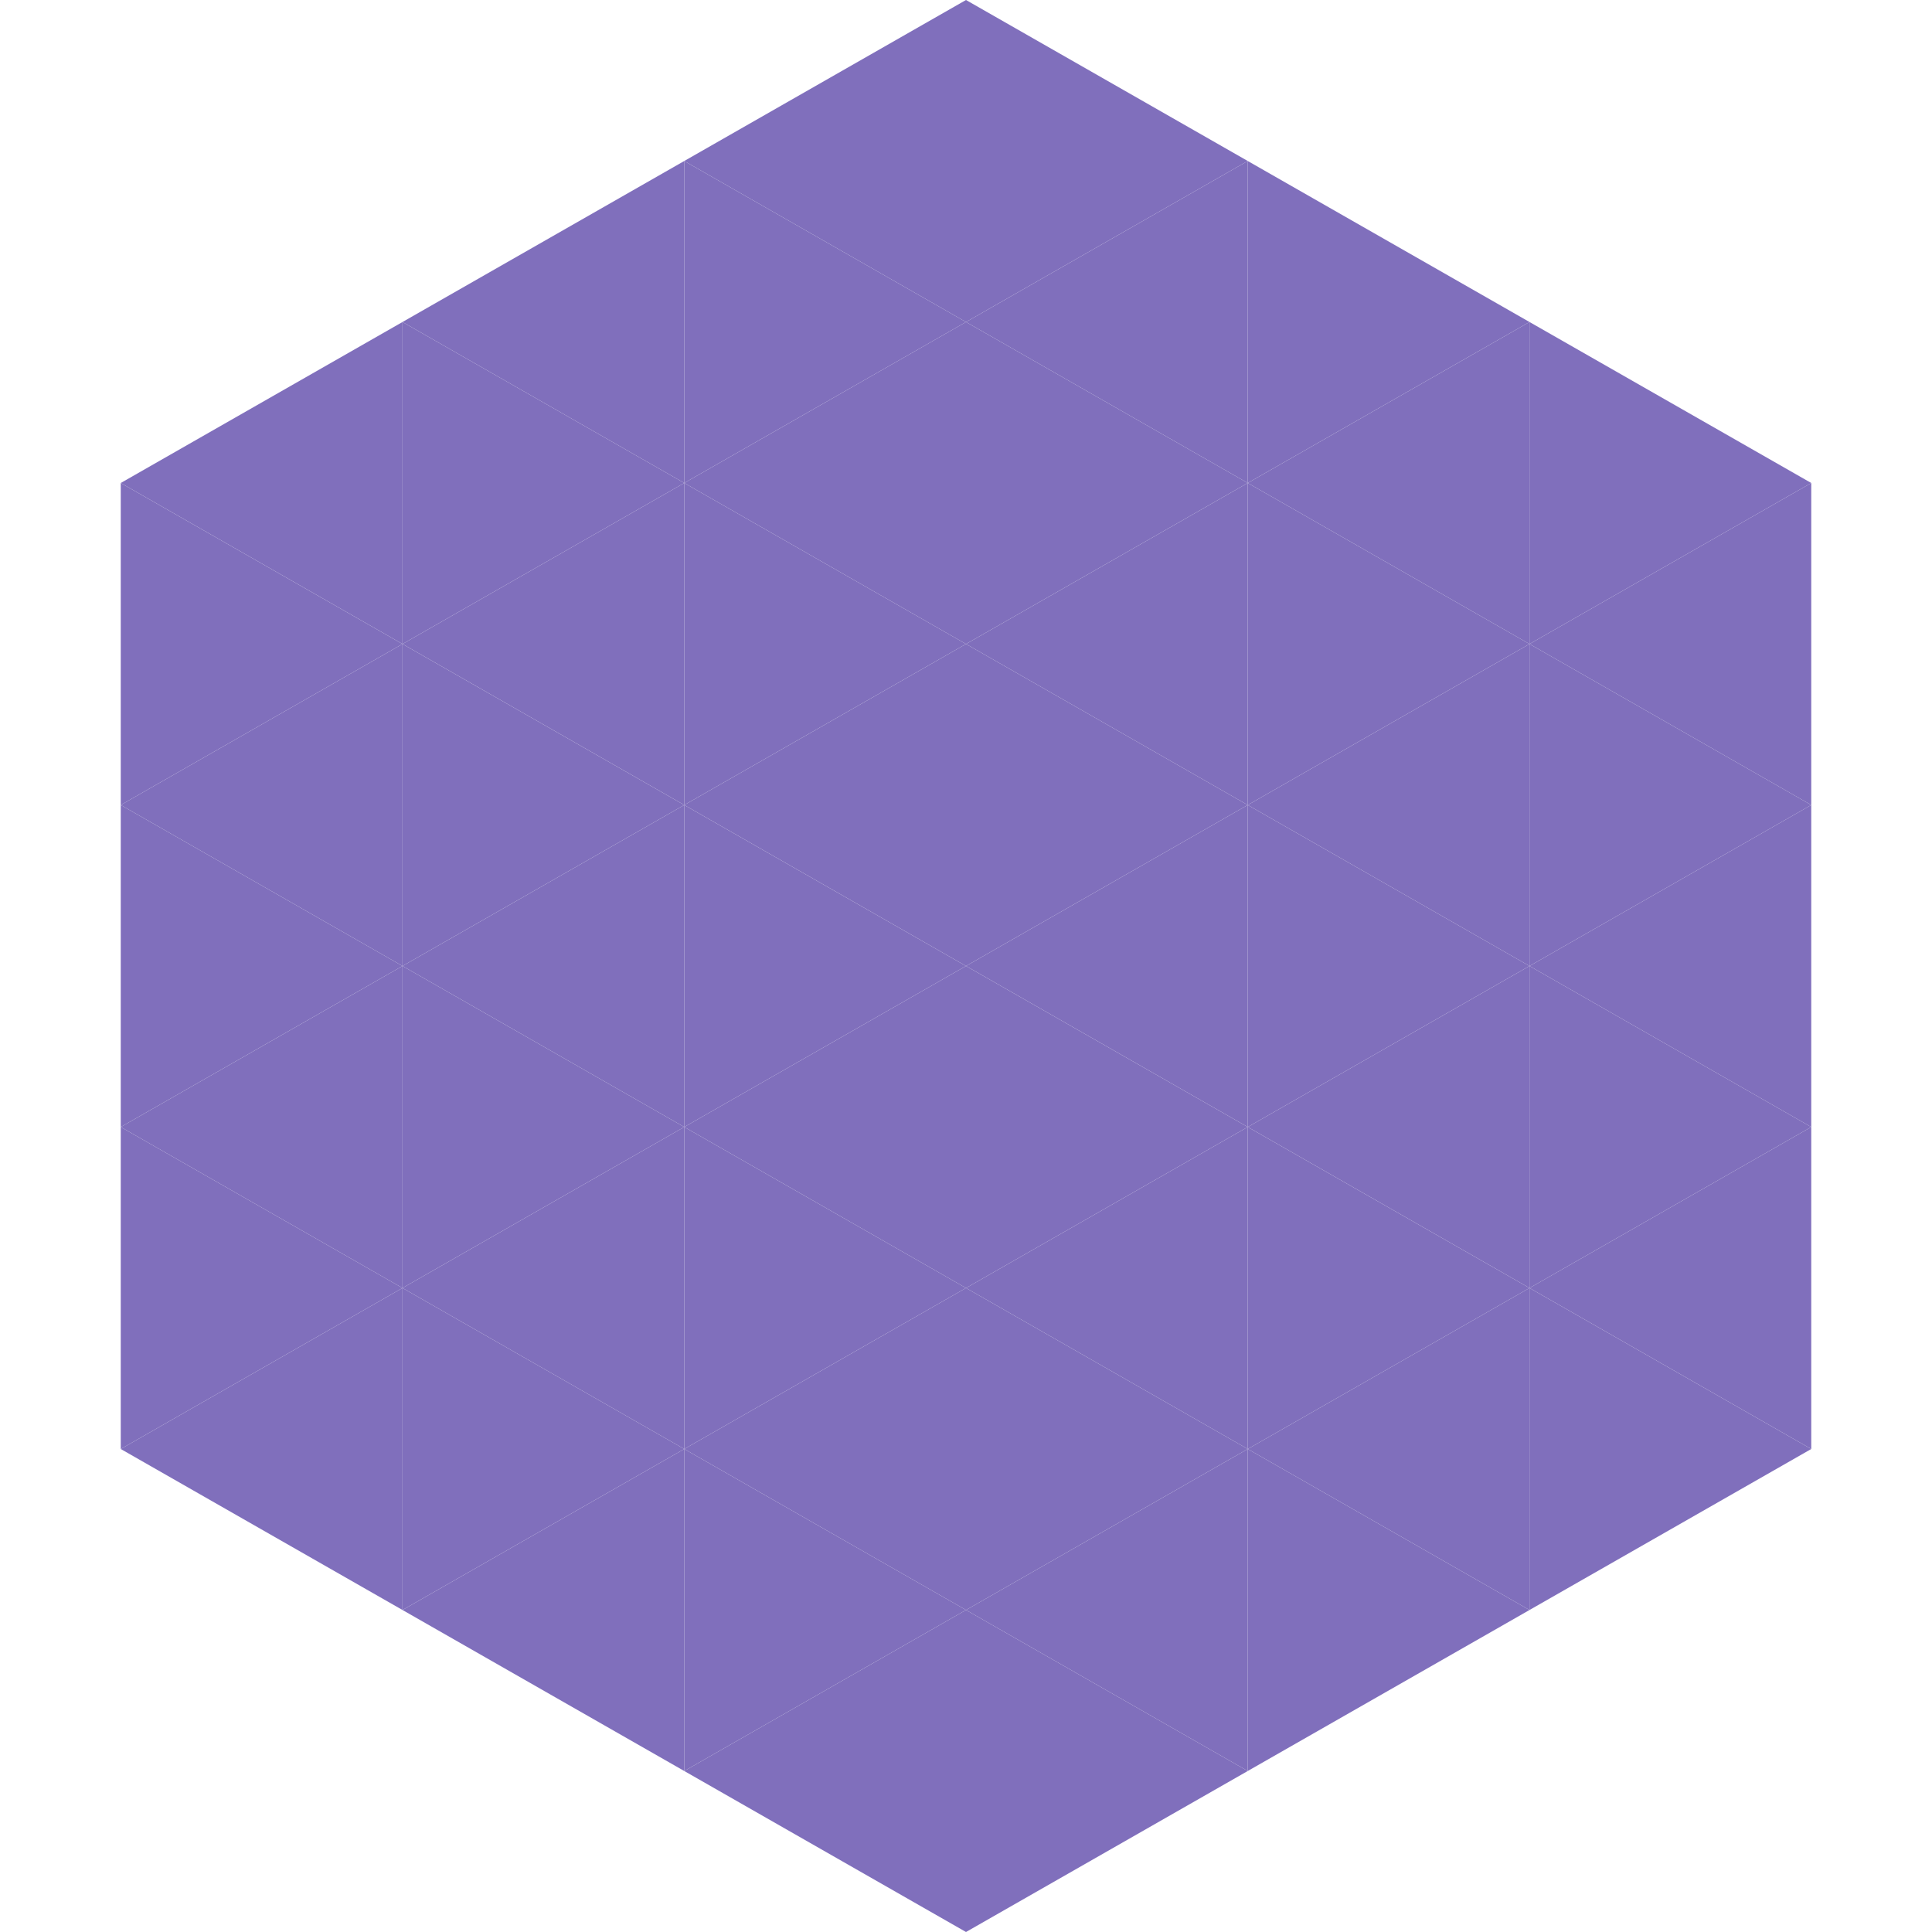
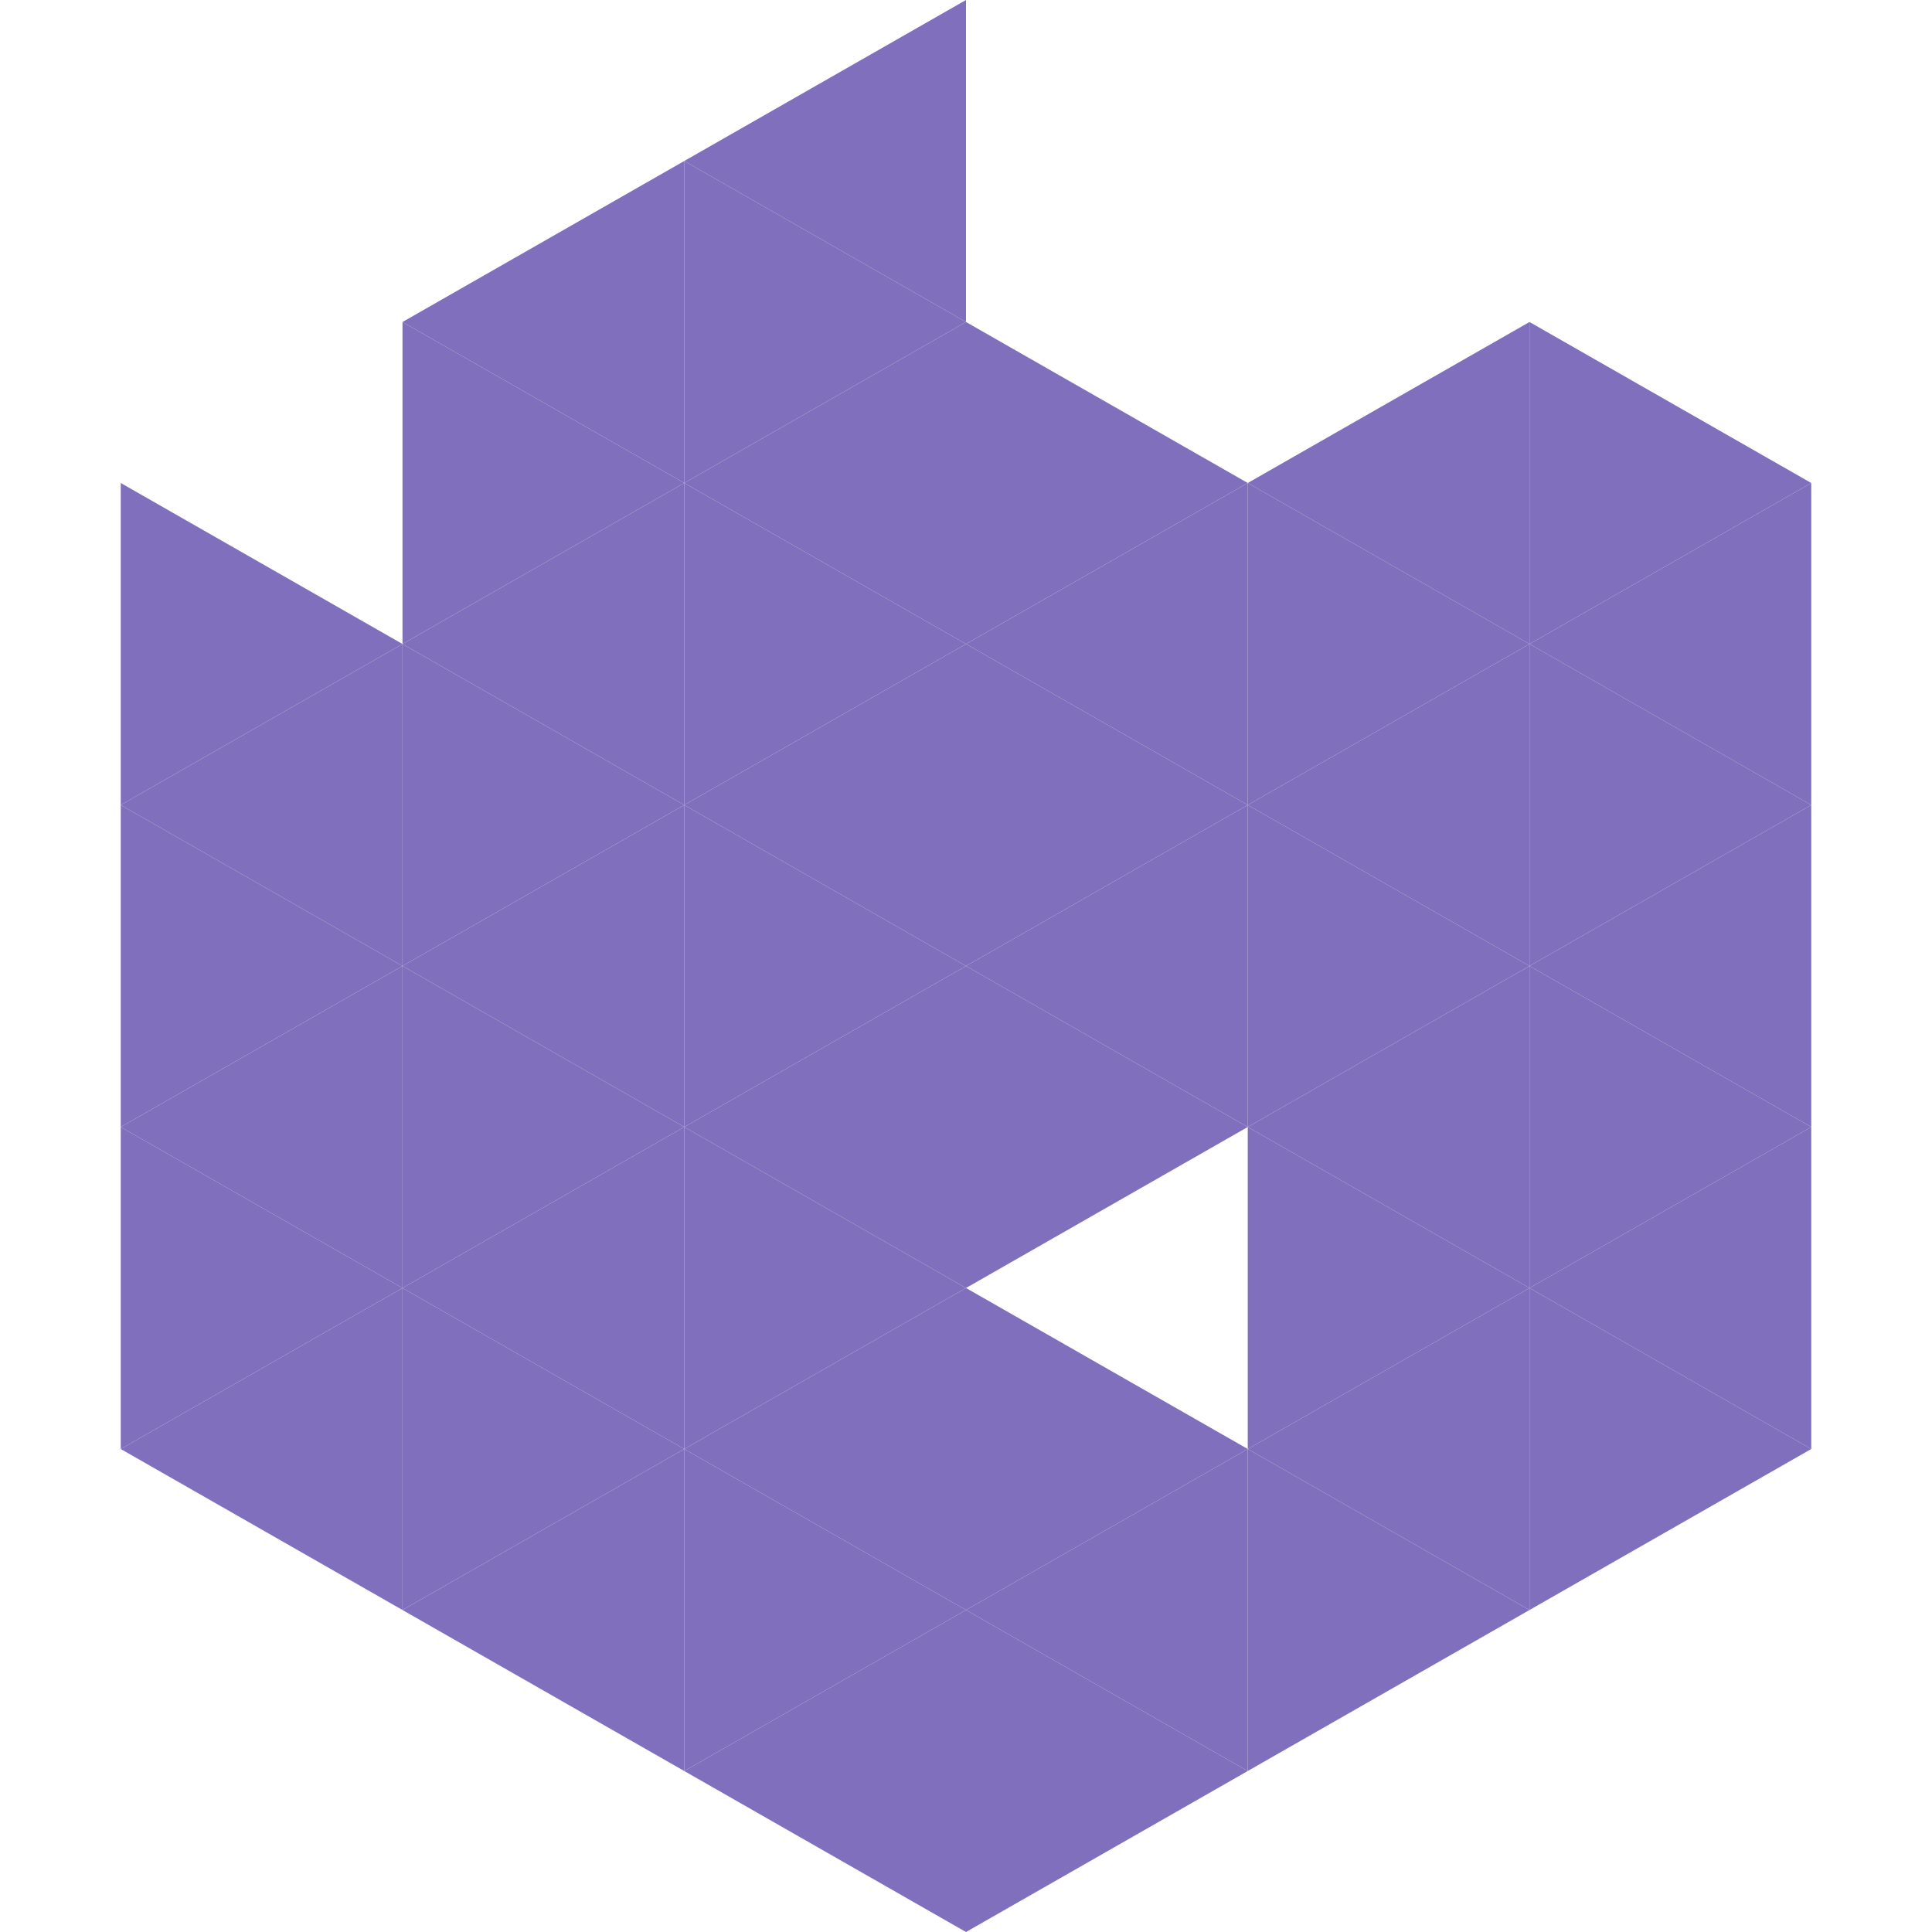
<svg xmlns="http://www.w3.org/2000/svg" width="240" height="240">
-   <polygon points="50,40 15,60 50,80" style="fill:rgb(128,111,188)" />
  <polygon points="190,40 225,60 190,80" style="fill:rgb(128,111,188)" />
  <polygon points="15,60 50,80 15,100" style="fill:rgb(128,111,188)" />
  <polygon points="225,60 190,80 225,100" style="fill:rgb(128,111,188)" />
  <polygon points="50,80 15,100 50,120" style="fill:rgb(128,111,188)" />
  <polygon points="190,80 225,100 190,120" style="fill:rgb(128,111,188)" />
  <polygon points="15,100 50,120 15,140" style="fill:rgb(128,111,188)" />
  <polygon points="225,100 190,120 225,140" style="fill:rgb(128,111,188)" />
  <polygon points="50,120 15,140 50,160" style="fill:rgb(128,111,188)" />
  <polygon points="190,120 225,140 190,160" style="fill:rgb(128,111,188)" />
  <polygon points="15,140 50,160 15,180" style="fill:rgb(128,111,188)" />
  <polygon points="225,140 190,160 225,180" style="fill:rgb(128,111,188)" />
  <polygon points="50,160 15,180 50,200" style="fill:rgb(128,111,188)" />
  <polygon points="190,160 225,180 190,200" style="fill:rgb(128,111,188)" />
  <polygon points="15,180 50,200 15,220" style="fill:rgb(255,255,255); fill-opacity:0" />
  <polygon points="225,180 190,200 225,220" style="fill:rgb(255,255,255); fill-opacity:0" />
  <polygon points="50,0 85,20 50,40" style="fill:rgb(255,255,255); fill-opacity:0" />
  <polygon points="190,0 155,20 190,40" style="fill:rgb(255,255,255); fill-opacity:0" />
  <polygon points="85,20 50,40 85,60" style="fill:rgb(128,111,188)" />
-   <polygon points="155,20 190,40 155,60" style="fill:rgb(128,111,188)" />
  <polygon points="50,40 85,60 50,80" style="fill:rgb(128,111,188)" />
  <polygon points="190,40 155,60 190,80" style="fill:rgb(128,111,188)" />
  <polygon points="85,60 50,80 85,100" style="fill:rgb(128,111,188)" />
  <polygon points="155,60 190,80 155,100" style="fill:rgb(128,111,188)" />
  <polygon points="50,80 85,100 50,120" style="fill:rgb(128,111,188)" />
  <polygon points="190,80 155,100 190,120" style="fill:rgb(128,111,188)" />
  <polygon points="85,100 50,120 85,140" style="fill:rgb(128,111,188)" />
  <polygon points="155,100 190,120 155,140" style="fill:rgb(128,111,188)" />
  <polygon points="50,120 85,140 50,160" style="fill:rgb(128,111,188)" />
  <polygon points="190,120 155,140 190,160" style="fill:rgb(128,111,188)" />
  <polygon points="85,140 50,160 85,180" style="fill:rgb(128,111,188)" />
  <polygon points="155,140 190,160 155,180" style="fill:rgb(128,111,188)" />
  <polygon points="50,160 85,180 50,200" style="fill:rgb(128,111,188)" />
  <polygon points="190,160 155,180 190,200" style="fill:rgb(128,111,188)" />
  <polygon points="85,180 50,200 85,220" style="fill:rgb(128,111,188)" />
  <polygon points="155,180 190,200 155,220" style="fill:rgb(128,111,188)" />
  <polygon points="120,0 85,20 120,40" style="fill:rgb(128,111,188)" />
-   <polygon points="120,0 155,20 120,40" style="fill:rgb(128,111,188)" />
  <polygon points="85,20 120,40 85,60" style="fill:rgb(128,111,188)" />
-   <polygon points="155,20 120,40 155,60" style="fill:rgb(128,111,188)" />
  <polygon points="120,40 85,60 120,80" style="fill:rgb(128,111,188)" />
  <polygon points="120,40 155,60 120,80" style="fill:rgb(128,111,188)" />
  <polygon points="85,60 120,80 85,100" style="fill:rgb(128,111,188)" />
  <polygon points="155,60 120,80 155,100" style="fill:rgb(128,111,188)" />
  <polygon points="120,80 85,100 120,120" style="fill:rgb(128,111,188)" />
  <polygon points="120,80 155,100 120,120" style="fill:rgb(128,111,188)" />
  <polygon points="85,100 120,120 85,140" style="fill:rgb(128,111,188)" />
  <polygon points="155,100 120,120 155,140" style="fill:rgb(128,111,188)" />
  <polygon points="120,120 85,140 120,160" style="fill:rgb(128,111,188)" />
  <polygon points="120,120 155,140 120,160" style="fill:rgb(128,111,188)" />
  <polygon points="85,140 120,160 85,180" style="fill:rgb(128,111,188)" />
-   <polygon points="155,140 120,160 155,180" style="fill:rgb(128,111,188)" />
  <polygon points="120,160 85,180 120,200" style="fill:rgb(128,111,188)" />
  <polygon points="120,160 155,180 120,200" style="fill:rgb(128,111,188)" />
  <polygon points="85,180 120,200 85,220" style="fill:rgb(128,111,188)" />
  <polygon points="155,180 120,200 155,220" style="fill:rgb(128,111,188)" />
  <polygon points="120,200 85,220 120,240" style="fill:rgb(128,111,188)" />
  <polygon points="120,200 155,220 120,240" style="fill:rgb(128,111,188)" />
  <polygon points="85,220 120,240 85,260" style="fill:rgb(255,255,255); fill-opacity:0" />
  <polygon points="155,220 120,240 155,260" style="fill:rgb(255,255,255); fill-opacity:0" />
</svg>